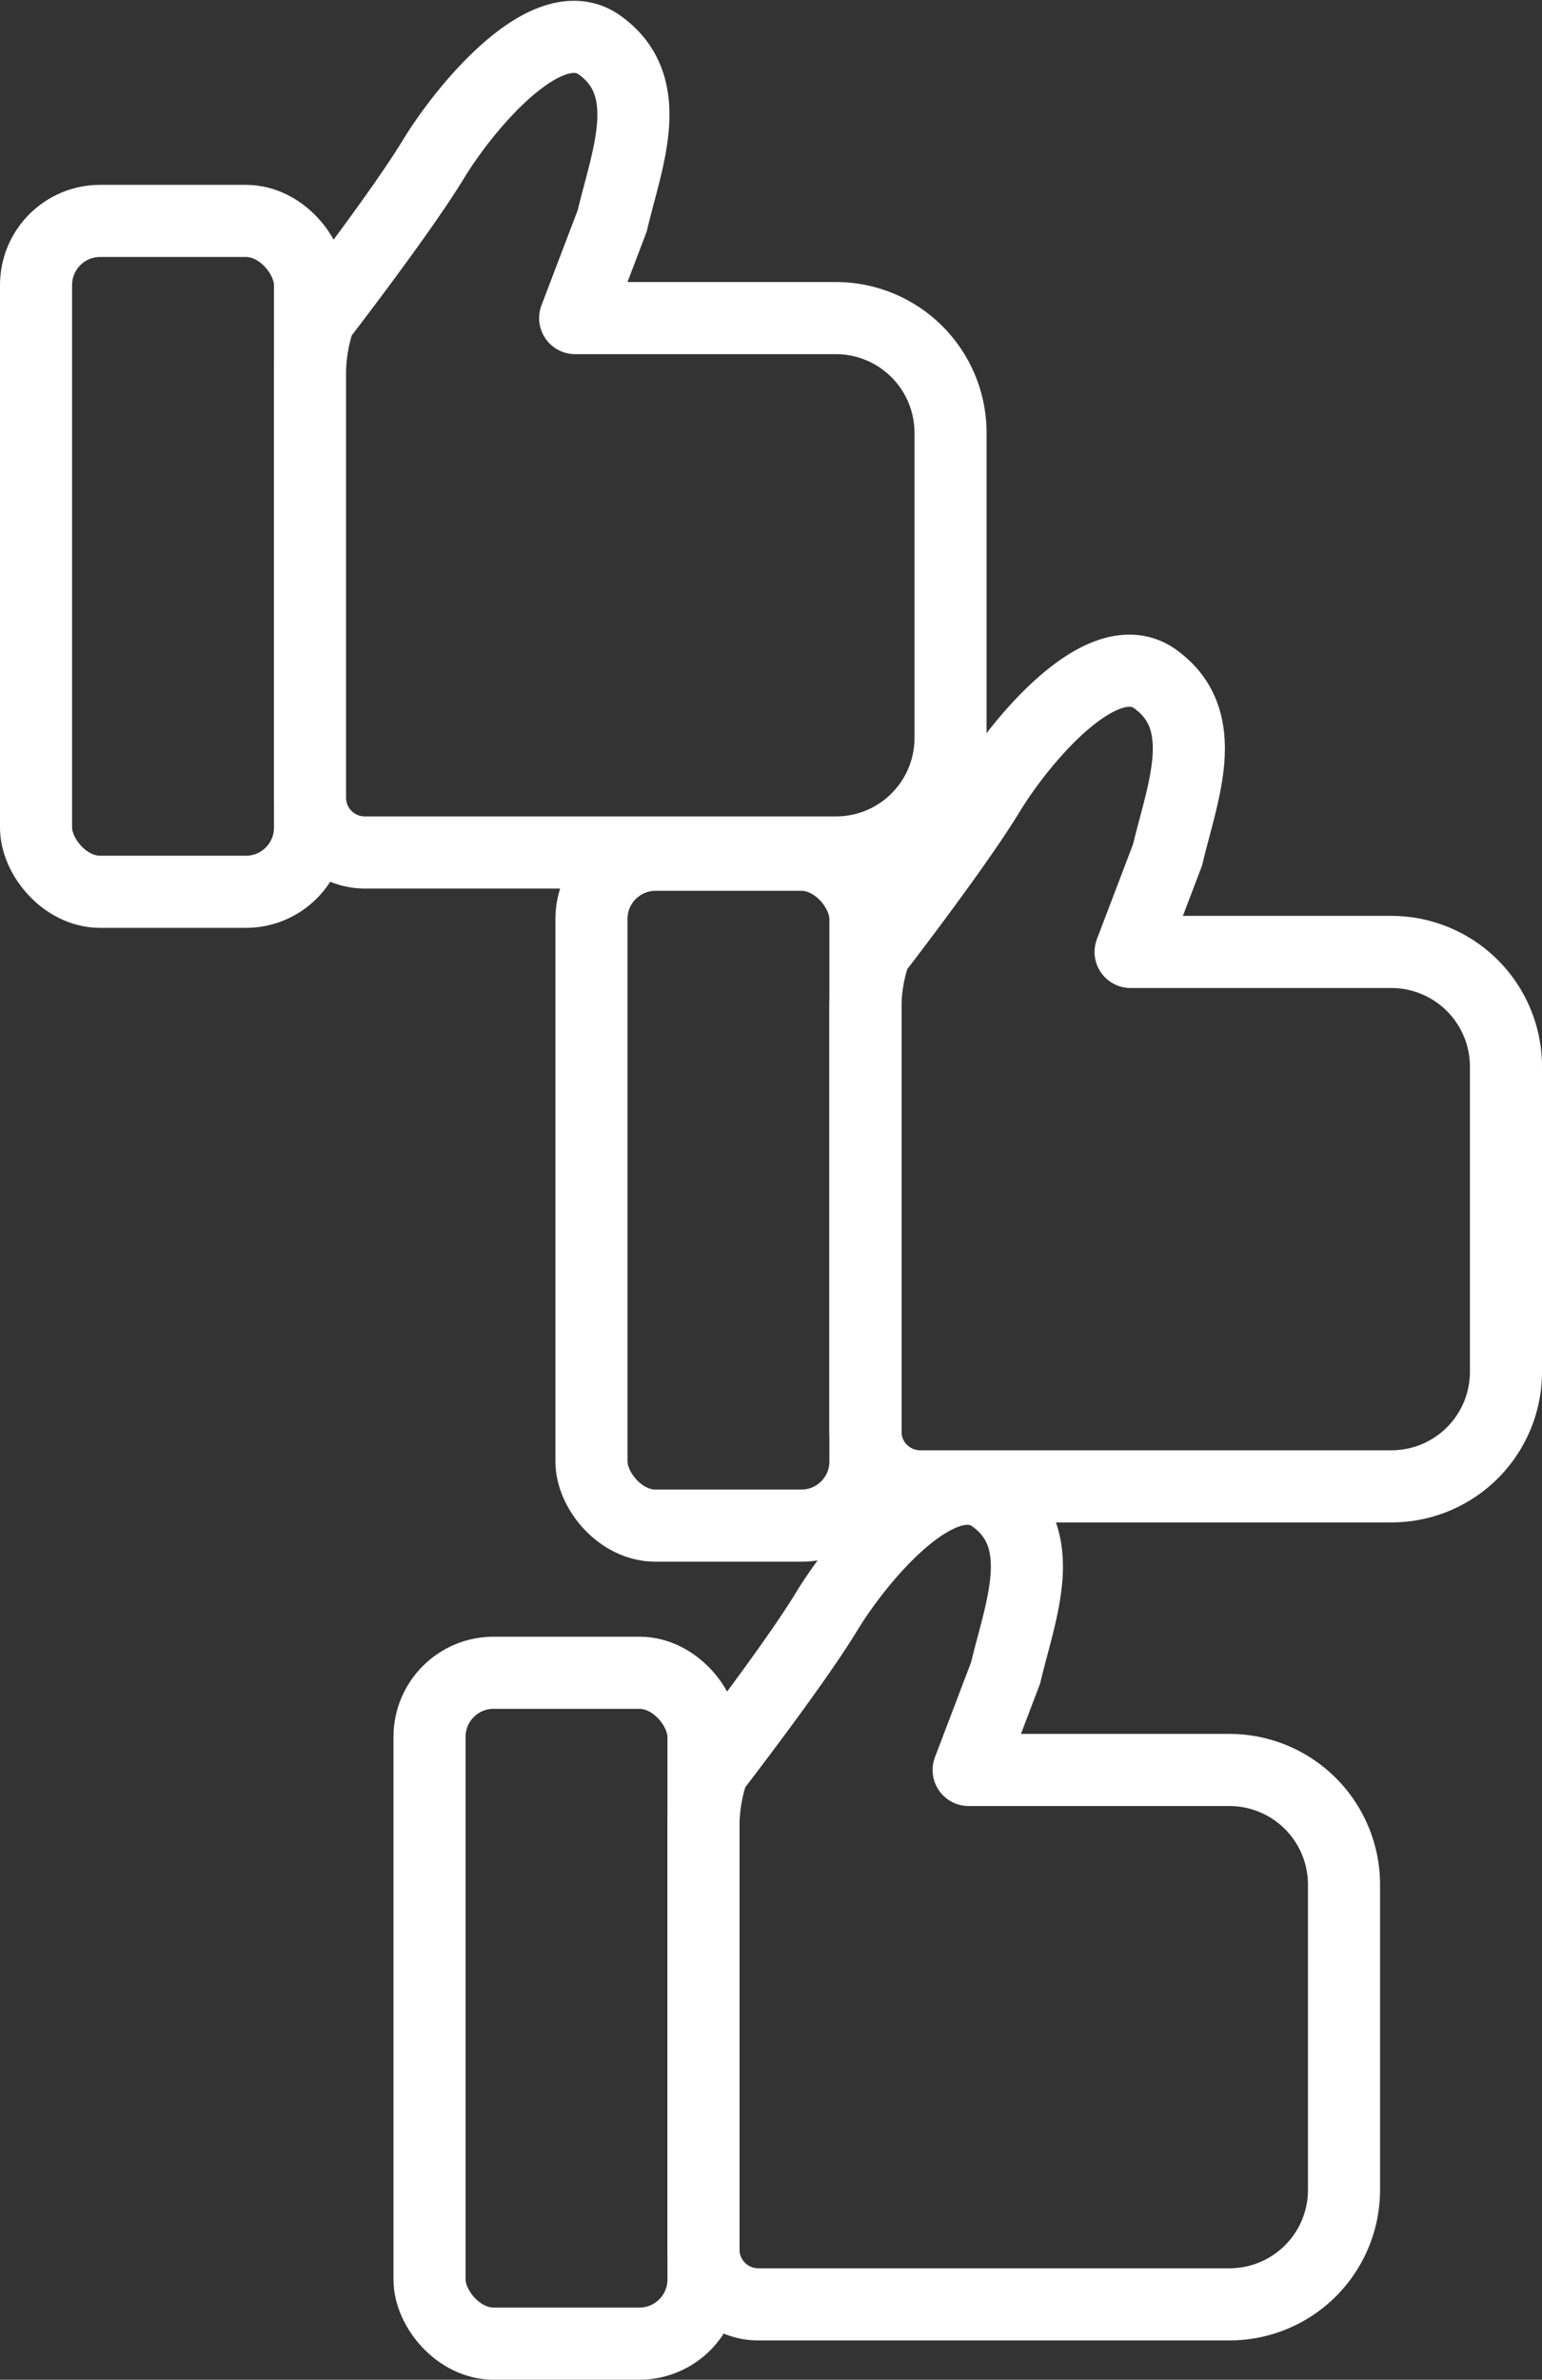
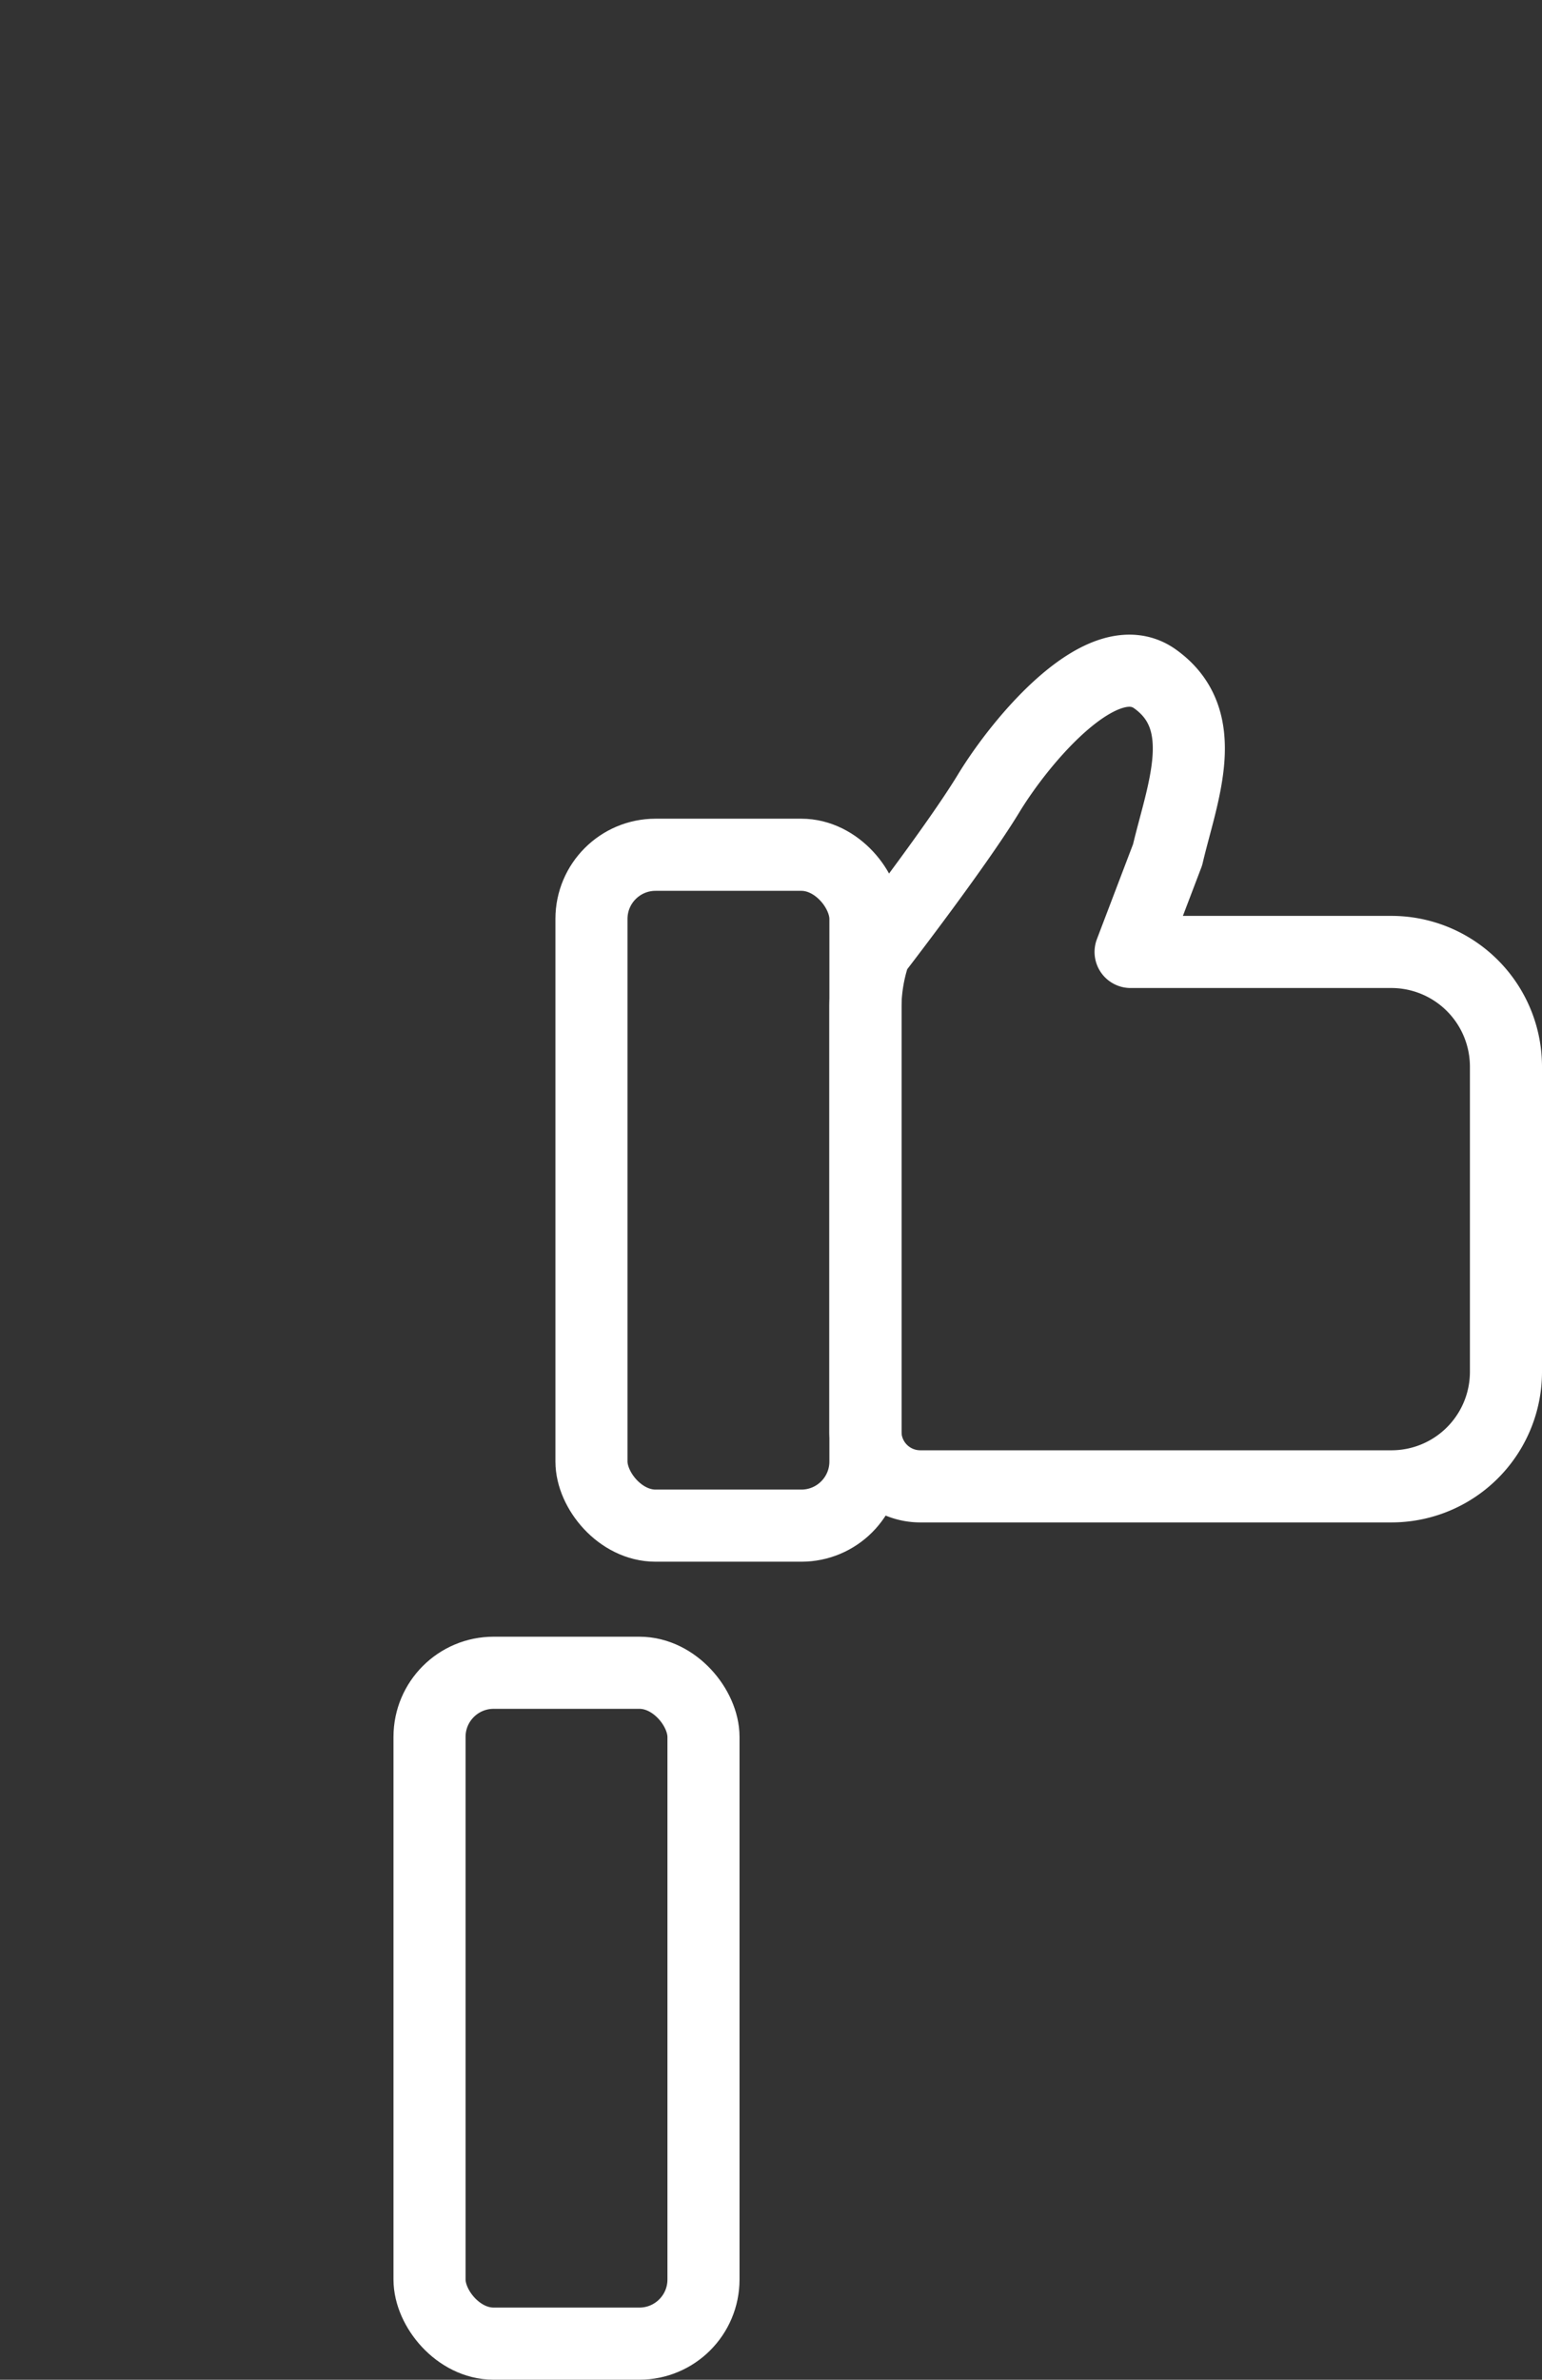
<svg xmlns="http://www.w3.org/2000/svg" width="64.176" height="98.974" viewBox="0 0 64.176 98.974">
  <rect x="0" y="0" width="64.176" height="98.974" fill="#333333" stroke="none" />
  <defs>
    <style>.a{isolation:isolate}.b{fill:none;stroke:#fff;stroke-linecap:round;stroke-linejoin:round;stroke-width:3px}</style>
  </defs>
  <g class="a" transform="translate(1.5 1.533)">
-     <path class="b" d="M33.27 11.697H22.438l1.541-4.043c.6-2.56 1.885-5.6-.53-7.316-2.158-1.537-5.566 2.537-6.923 4.769s-4.732 6.6-4.732 6.6a7.187 7.187 0 00-.393 2.263v17.679a2.282 2.282 0 002.29 2.273h19.587a4.764 4.764 0 004.782-4.746V16.449a4.772 4.772 0 00-4.79-4.752z" />
-     <rect class="b" width="11.402" height="27.902" rx="2.667" transform="translate(0 7.655)" />
-   </g>
+     </g>
  <g class="a" transform="translate(24.616 27.895)">
    <path class="b" d="M33.27 11.697H22.438l1.54-4.042c.6-2.562 1.887-5.6-.528-7.317-2.16-1.537-5.568 2.537-6.923 4.769s-4.733 6.6-4.733 6.6a7.186 7.186 0 00-.393 2.263v17.68a2.282 2.282 0 002.29 2.273h19.587a4.764 4.764 0 004.782-4.746V16.451a4.772 4.772 0 00-4.79-4.754z" />
    <rect class="b" width="11.402" height="27.902" rx="2.667" transform="translate(0 7.655)" />
  </g>
  <g class="a" transform="translate(17.876 61.917)">
-     <path class="b" d="M33.27 11.697H22.438l1.54-4.043c.6-2.56 1.887-5.6-.528-7.316-2.158-1.537-5.568 2.536-6.923 4.769s-4.733 6.6-4.733 6.6a7.187 7.187 0 00-.393 2.263v17.68a2.281 2.281 0 002.29 2.272h19.587a4.764 4.764 0 004.782-4.745V16.451a4.771 4.771 0 00-4.79-4.754z" />
    <rect class="b" width="11.402" height="27.902" rx="2.667" transform="translate(0 7.654)" />
  </g>
</svg>